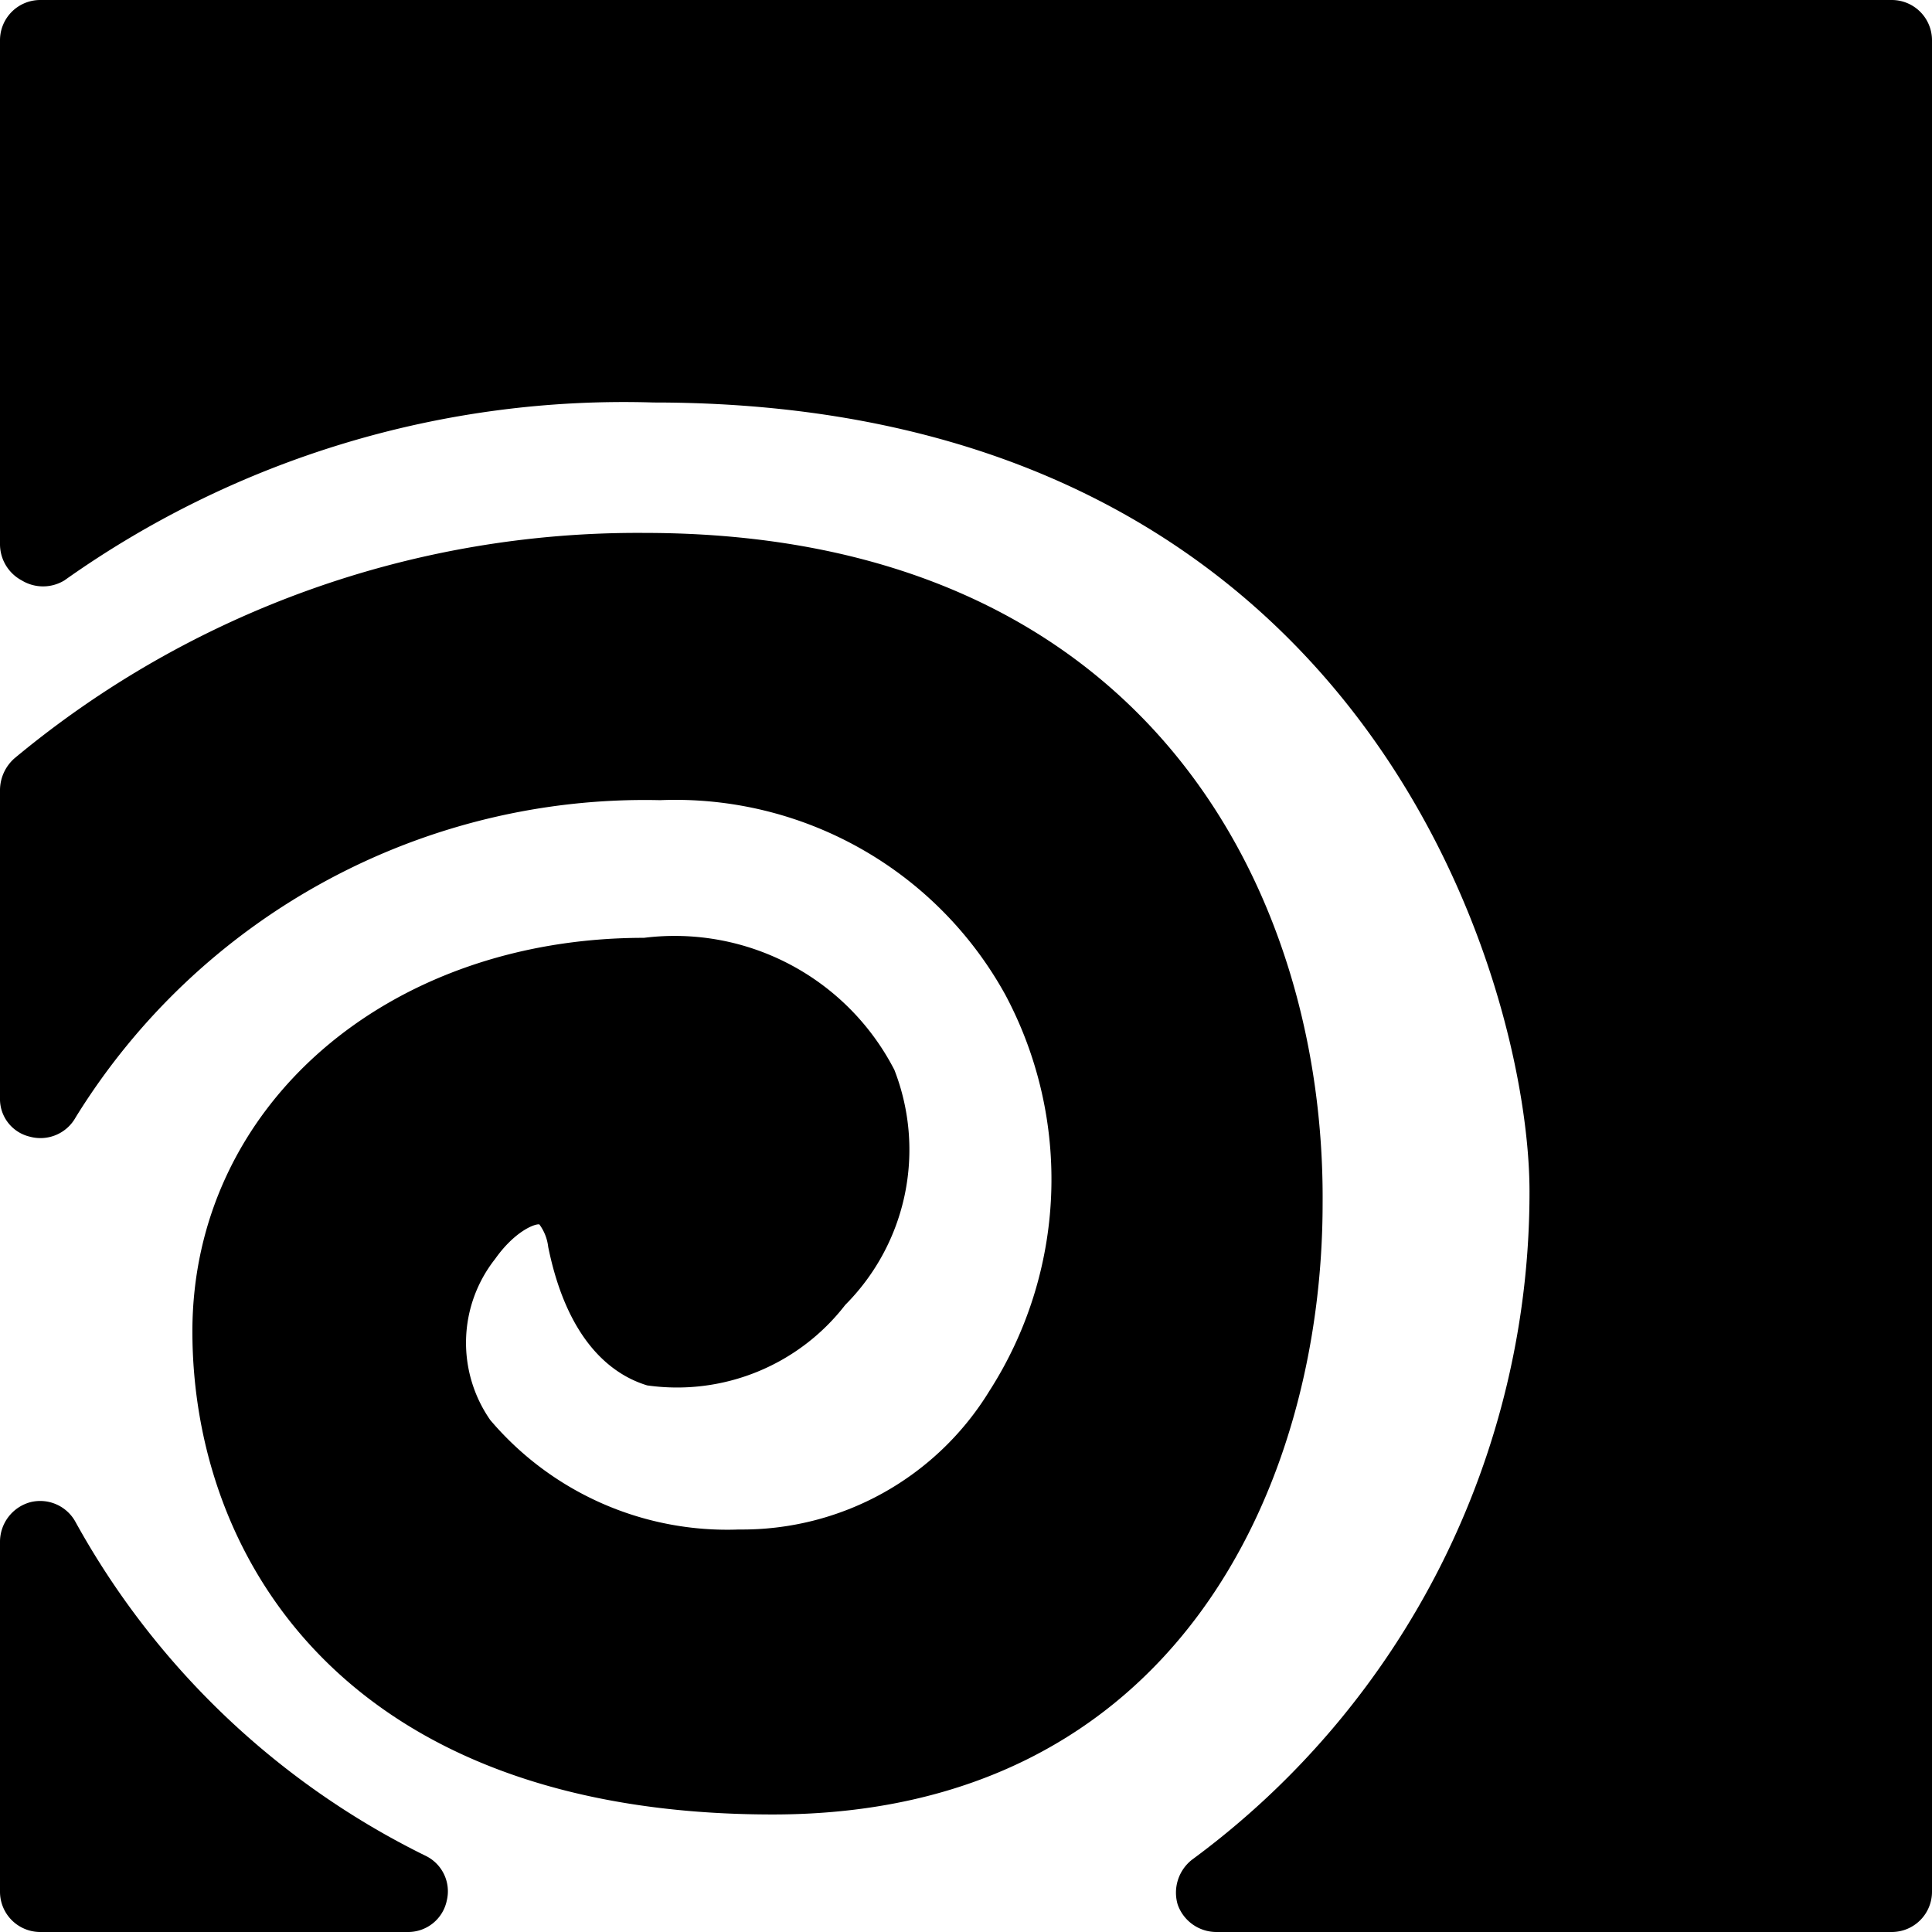
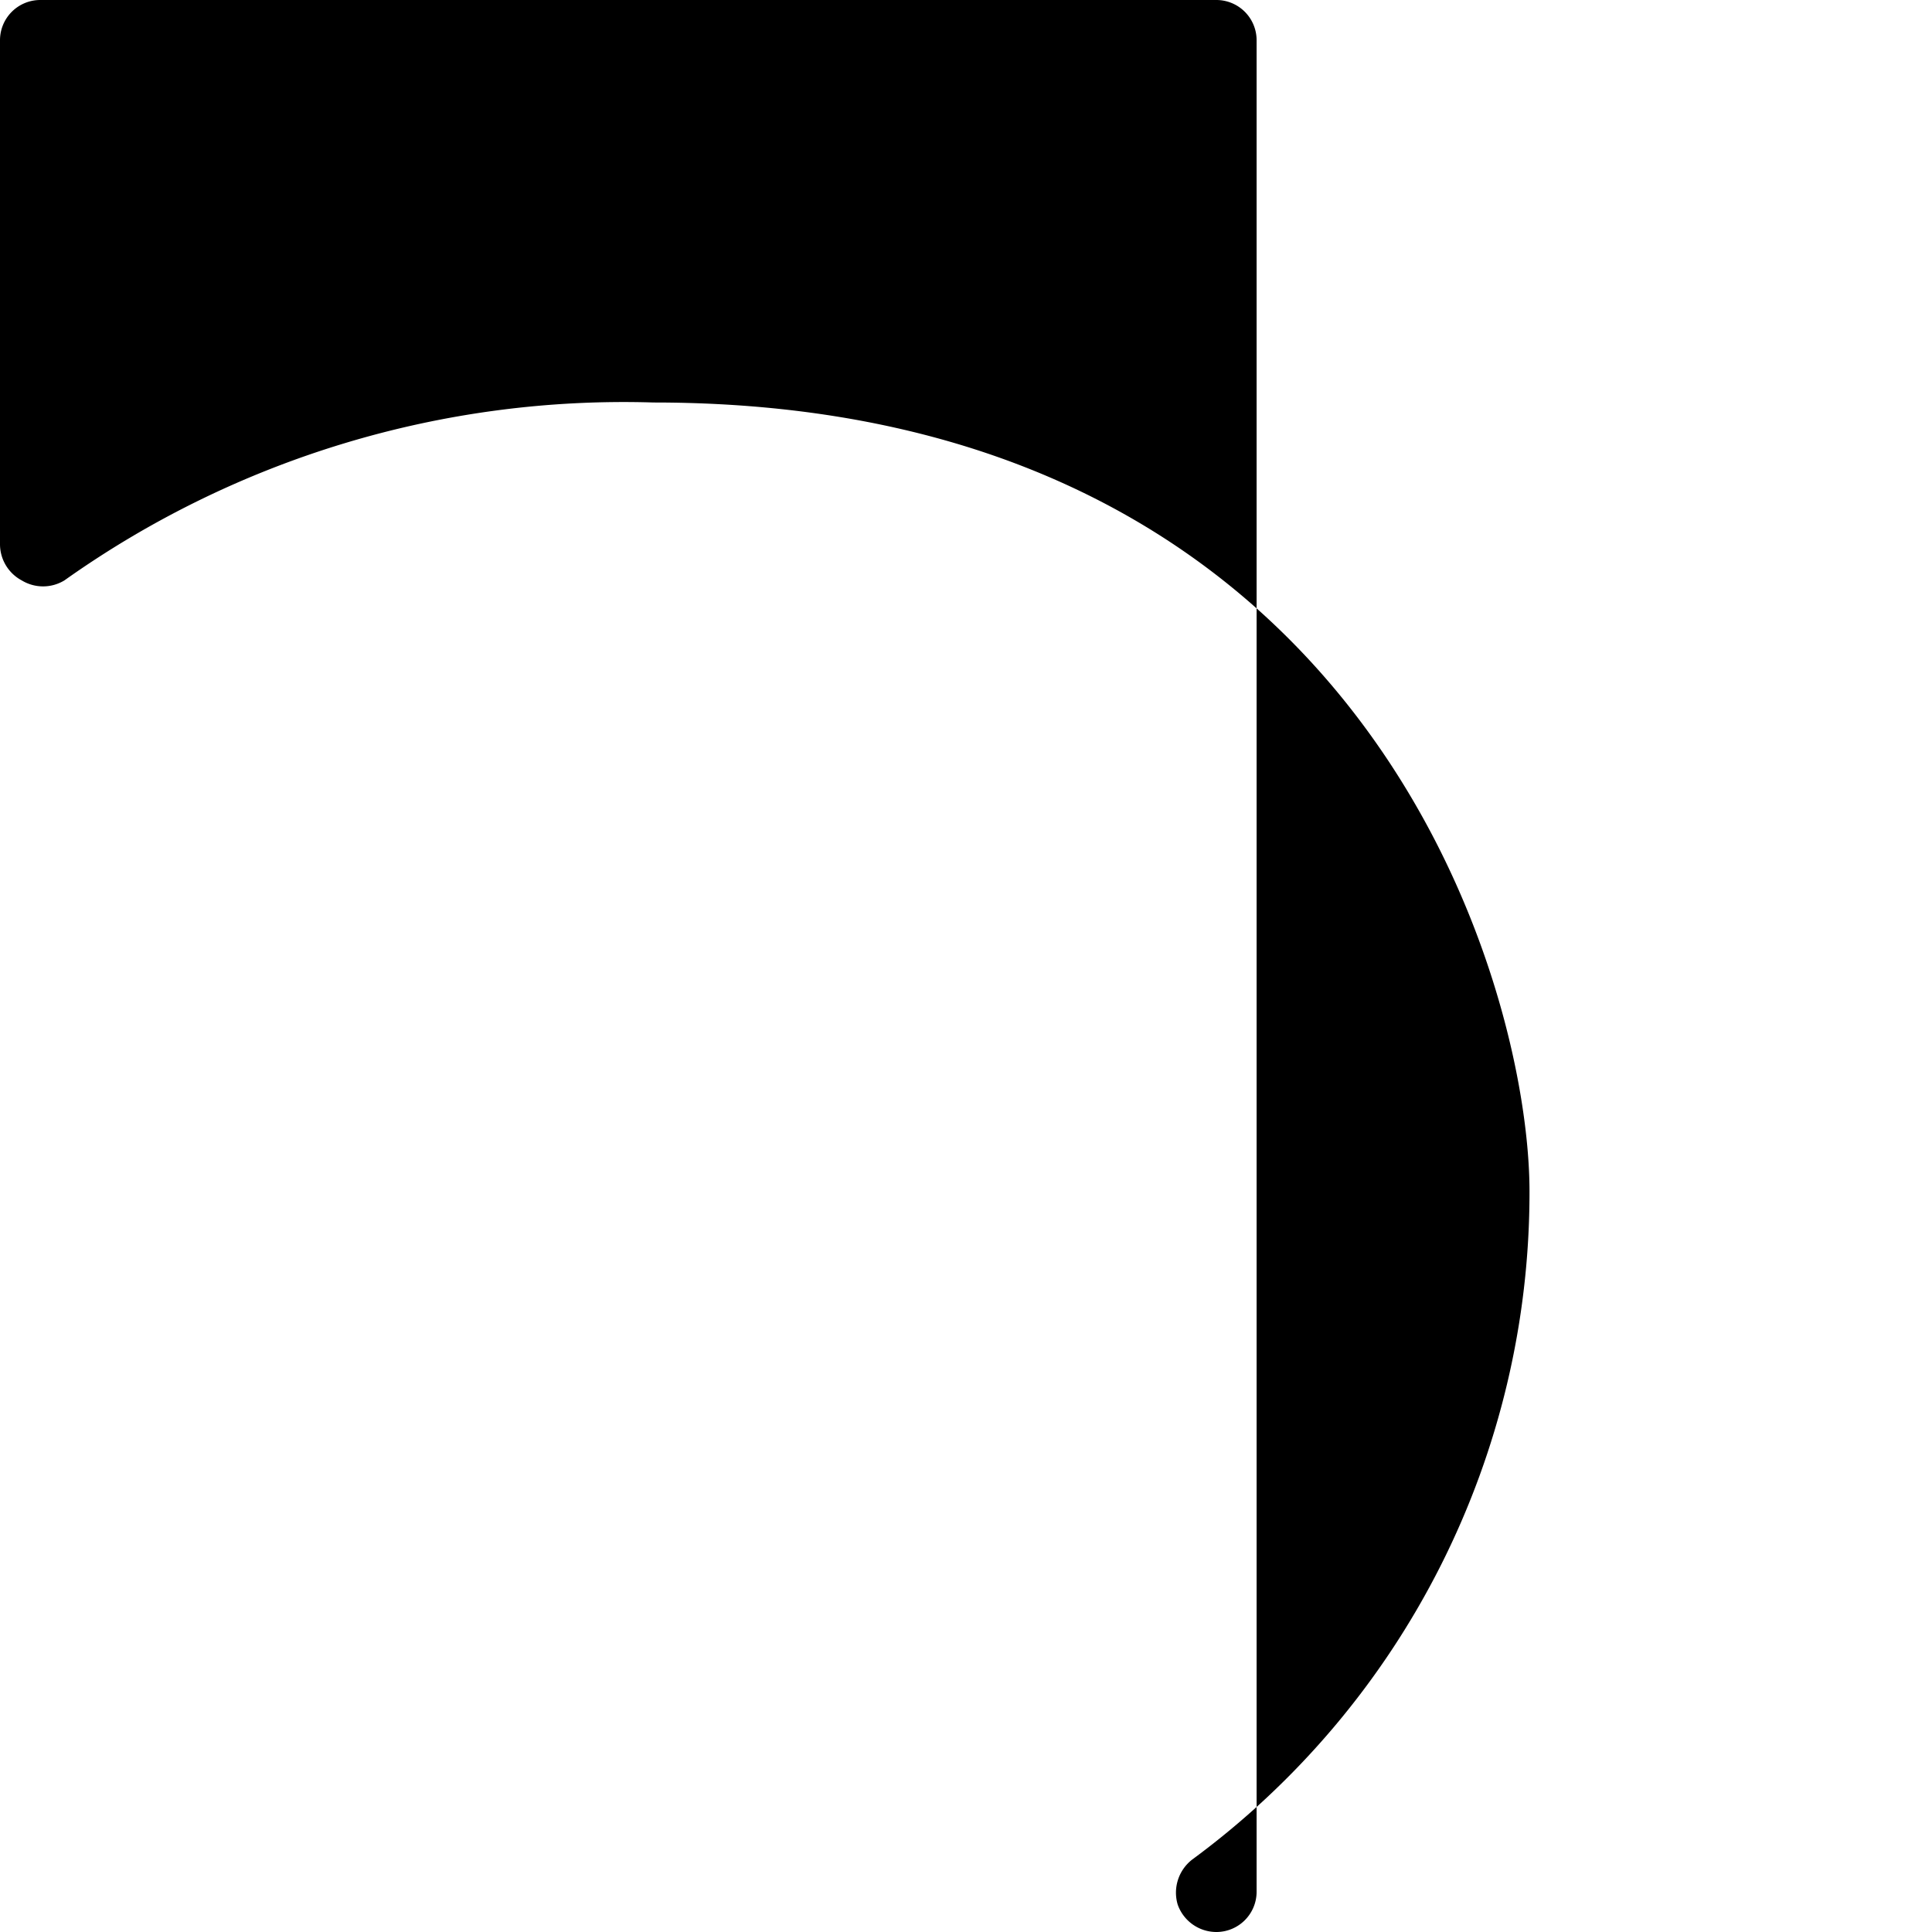
<svg xmlns="http://www.w3.org/2000/svg" viewBox="0 0 24 24">
  <g>
-     <path d="M23.5 0H0.5a0.5 0.5 0 0 0 -0.5 0.5v6.26a0.51 0.51 0 0 0 0.27 0.45 0.51 0.51 0 0 0 0.53 0A12 12 0 0 1 8.12 5C17 5 19 12.26 19 14.8a10.29 10.29 0 0 1 -4.19 8.3 0.52 0.52 0 0 0 -0.18 0.56 0.51 0.51 0 0 0 0.48 0.34h8.39a0.5 0.5 0 0 0 0.5 -0.5V0.5a0.5 0.5 0 0 0 -0.5 -0.5Z" fill="#000000" stroke-width="1" />
-     <path d="M5.28 23.05a10 10 0 0 1 -4.34 -4.14 0.5 0.5 0 0 0 -0.56 -0.25 0.51 0.51 0 0 0 -0.38 0.49v4.35a0.5 0.5 0 0 0 0.5 0.5h4.57a0.49 0.49 0 0 0 0.48 -0.39 0.49 0.49 0 0 0 -0.27 -0.56Z" fill="#000000" stroke-width="1" />
-     <path d="M8 6.62a12.1 12.1 0 0 0 -7.82 2.8 0.53 0.53 0 0 0 -0.18 0.39v3.83a0.48 0.48 0 0 0 0.37 0.48 0.5 0.5 0 0 0 0.57 -0.24A8.31 8.31 0 0 1 8.2 9.94a4.68 4.68 0 0 1 4.29 2.42 4.87 4.87 0 0 1 -0.2 4.92A3.6 3.6 0 0 1 9.18 19a3.86 3.86 0 0 1 -3.09 -1.36 1.68 1.68 0 0 1 0.06 -2c0.24 -0.34 0.49 -0.44 0.55 -0.43a0.58 0.58 0 0 1 0.11 0.28c0.24 1.18 0.8 1.59 1.23 1.72a2.64 2.64 0 0 0 2.46 -1 2.73 2.73 0 0 0 0.61 -2.92A3.07 3.07 0 0 0 8 11.65c-3.2 0 -5.61 2.1 -5.61 4.89s1.88 6 7.21 6c5 0 6.83 -4.09 6.83 -7.59 0.03 -3.86 -2.18 -8.33 -8.43 -8.33Z" fill="#000000" stroke-width="1" />
+     <path d="M23.5 0H0.5a0.5 0.5 0 0 0 -0.5 0.5v6.26a0.51 0.51 0 0 0 0.27 0.45 0.51 0.51 0 0 0 0.53 0A12 12 0 0 1 8.12 5C17 5 19 12.26 19 14.8a10.29 10.29 0 0 1 -4.19 8.3 0.52 0.52 0 0 0 -0.18 0.56 0.51 0.51 0 0 0 0.48 0.34a0.5 0.5 0 0 0 0.5 -0.5V0.5a0.5 0.5 0 0 0 -0.5 -0.5Z" fill="#000000" stroke-width="1" />
  </g>
</svg>